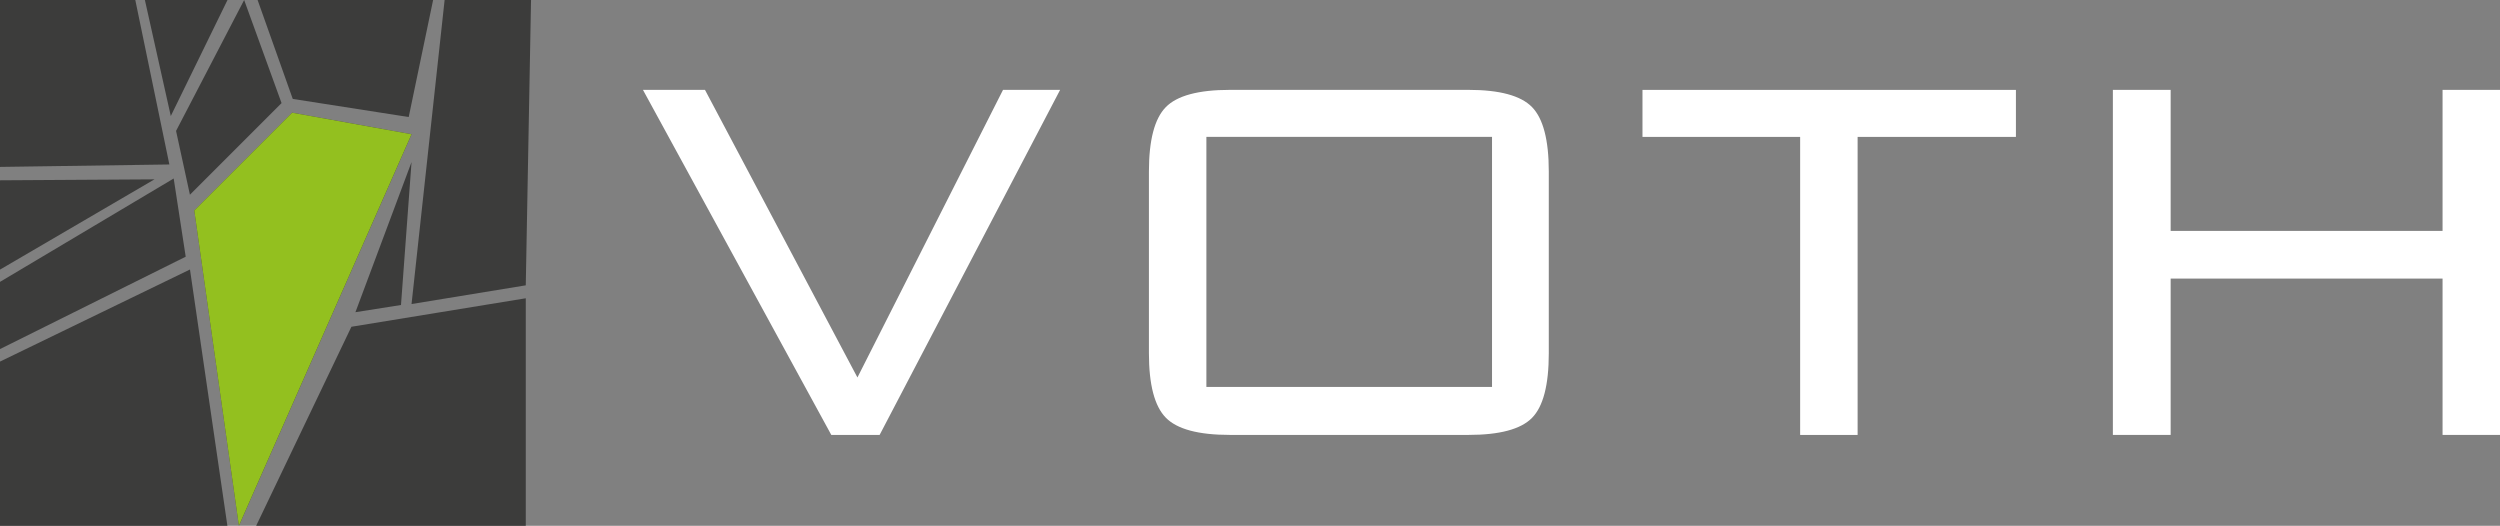
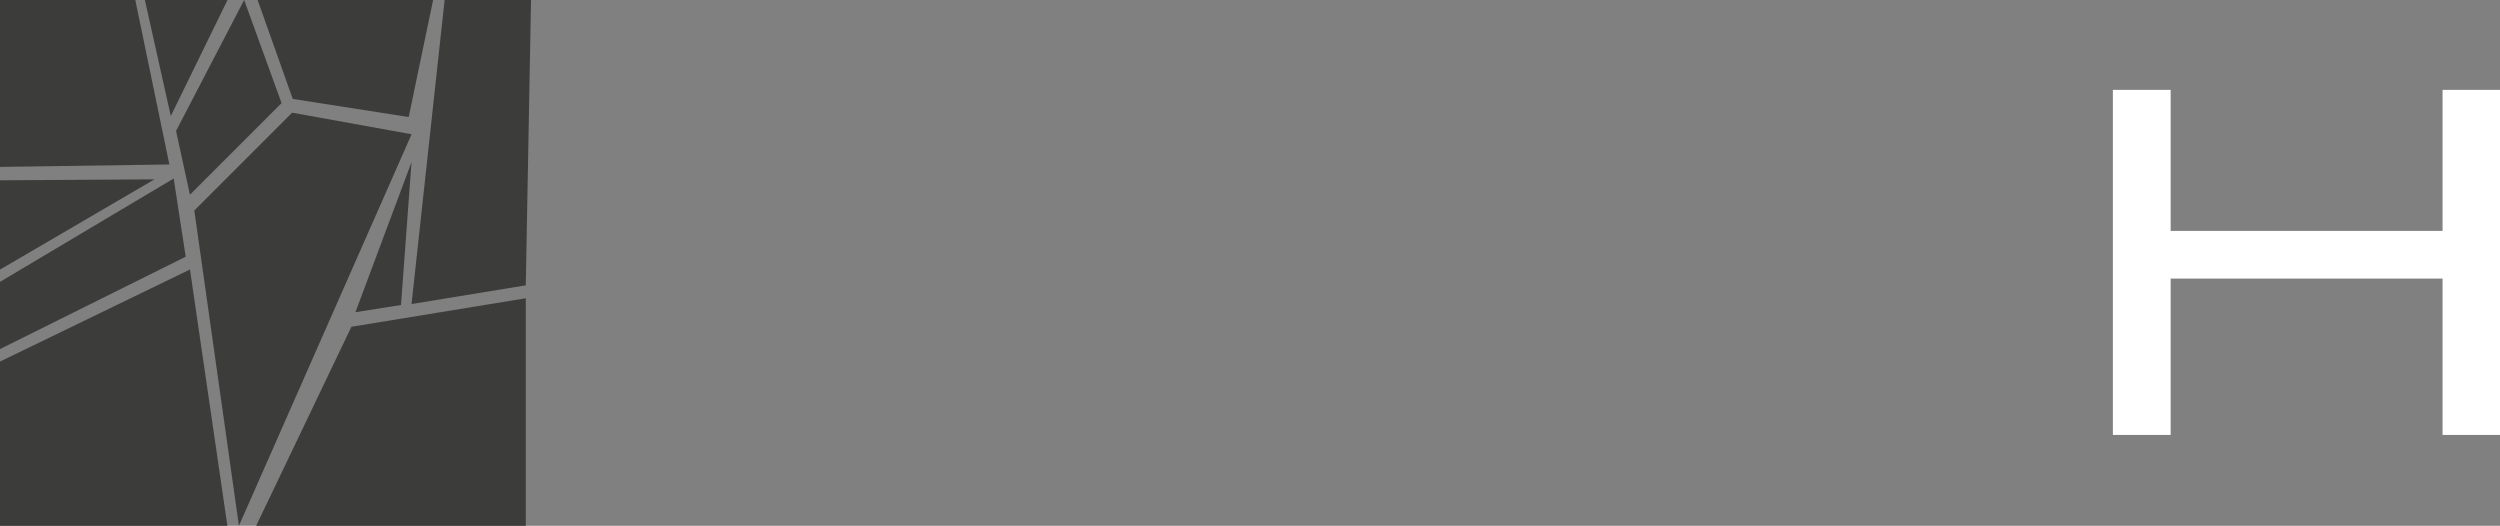
<svg xmlns="http://www.w3.org/2000/svg" id="Ebene_1" viewBox="0 0 888.79 186.92">
  <rect x="0" y="0" width="888.79" height="186.92" fill="#808080" stroke="none" />
  <path d="M146.31,57.62l-19.95,53.37,16.2-2.56,3.75-50.81ZM80.88,0h-29.37l9.21,41.25L80.88,0ZM0,64.1v31.75l54.92-32.09-54.92.34ZM48.1,0H0v59.34l60.21-.87L48.1,0ZM67.52,69.23l32.58-32.58L86.8,0l-24.21,46.54,4.93,22.69ZM61.75,63.46L0,100.21v23.89l66.02-32.84-4.27-27.8ZM145.3,41.61L153.98,0h-62.4l12.5,35.17,41.23,6.44ZM158.07,0l-11.76,108.09,40.61-6.65,1.87-101.44h-30.71ZM91.07,186.92h95.85v-80.88l-61.99,10.13-33.86,70.75ZM103.86,40.06l-34.78,34.78,15.86,112.08,61.38-139.19-42.45-7.67ZM67.54,95.81l13.3,91.11H0v-58.37l67.54-32.74Z" style="fill:#3c3c3b; stroke-width:0px;" />
-   <polygon points="103.85 40.06 69.07 74.84 84.93 186.92 146.31 47.73 103.85 40.06" style="fill:#93c01f; stroke-width:0px;" />
-   <polygon points="295.54 154.62 228.58 31.95 250.63 31.95 304.83 134.2 356.59 31.95 376.89 31.95 312.72 154.62 295.54 154.62" style="fill:#fff; stroke-width:0px;" />
-   <path d="M428.89,137.56h101.55V48.67h-101.55v88.89ZM408.46,60.97c0-11.14,1.99-18.76,5.98-22.86,3.98-4.1,11.59-6.16,22.8-6.16h84.83c11.06,0,18.59,2.04,22.57,6.1,3.98,4.06,5.98,11.7,5.98,22.92v64.64c0,11.3-2,18.95-5.98,22.97-3.98,4.03-11.51,6.04-22.57,6.04h-84.83c-11.22,0-18.82-2.05-22.8-6.15-3.99-4.1-5.98-11.72-5.98-22.86V60.97Z" style="fill:#fff; stroke-width:0px;" />
-   <polygon points="660.41 48.67 660.41 154.63 639.98 154.63 639.98 48.67 583.93 48.67 583.93 31.96 716.69 31.96 716.69 48.67 660.41 48.67" style="fill:#fff; stroke-width:0px;" />
  <polygon points="751.16 154.62 751.16 31.95 771.7 31.95 771.7 82.09 868.37 82.09 868.37 31.95 888.79 31.95 888.79 154.62 868.37 154.62 868.37 99.04 771.7 99.04 771.7 154.62 751.16 154.62" style="fill:#fff; stroke-width:0px;" />
</svg>